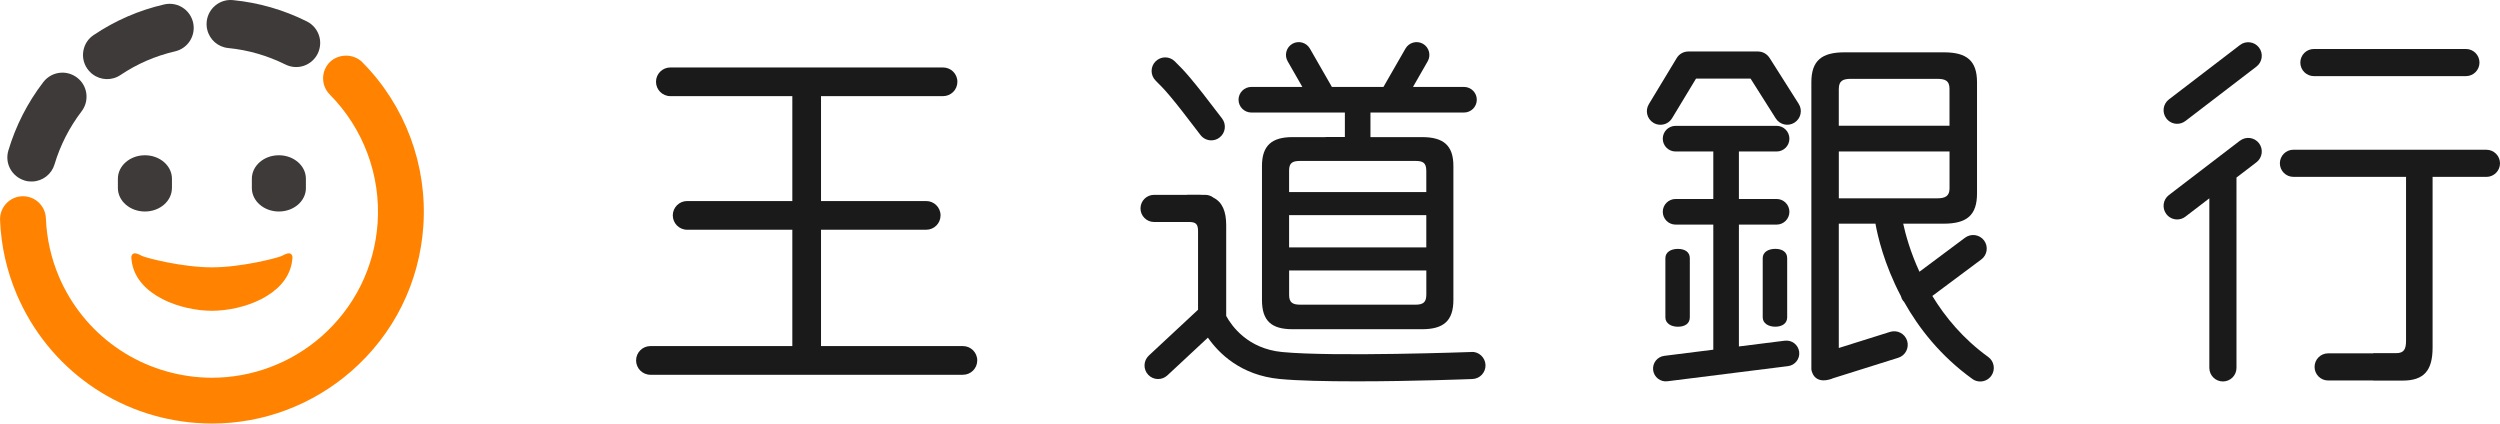
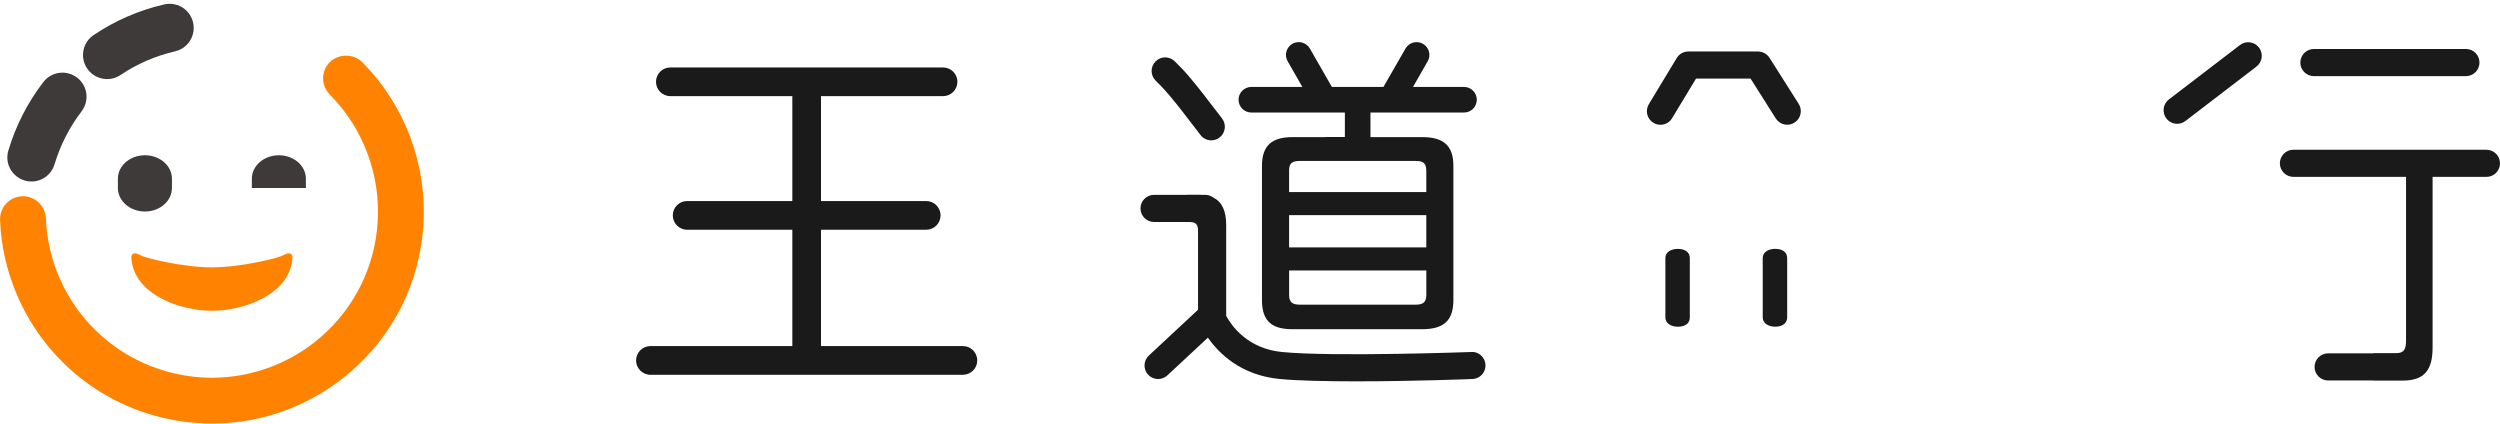
<svg xmlns="http://www.w3.org/2000/svg" id="_圖層_2" data-name="圖層 2" viewBox="0 0 874.8 148.21">
  <defs>
    <style>
      .cls-1 {
        fill: #ff8300;
      }

      .cls-2 {
        fill: #3e3a39;
      }

      .cls-3 {
        fill: #1a1a1a;
      }
    </style>
  </defs>
  <g id="logo">
    <g>
      <g>
        <path class="cls-1" d="m74.14,108.75c10.91-.02,25.89-5.32,27.96-16.7.13-.65.26-1.69.25-2.17-.52-2.32-2.76-.76-3.85-.28-1.59.7-14.01,3.95-24.36,3.95s-22.76-3.24-24.35-3.95c-1.09-.48-3.33-2.04-3.85.28,0,.48.13,1.52.25,2.17,2.07,11.38,17.06,16.68,27.96,16.7Z" />
        <path class="cls-2" d="m60.17,65.79v-3.24c0-4.55-4.24-8.23-9.46-8.22-5.22-.01-9.46,3.68-9.46,8.21v3.25c0,4.55,4.24,8.22,9.46,8.22,5.23.01,9.45-3.68,9.45-8.22Z" />
-         <path class="cls-2" d="m107.04,65.79v-3.24c0-4.55-4.24-8.23-9.46-8.22-5.23-.01-9.46,3.68-9.45,8.21v3.25c-.01,4.55,4.23,8.22,9.46,8.22,5.23.01,9.46-3.68,9.46-8.22Z" />
+         <path class="cls-2" d="m107.04,65.79v-3.24c0-4.55-4.24-8.23-9.46-8.22-5.23-.01-9.46,3.68-9.45,8.21v3.25Z" />
        <g>
          <path class="cls-1" d="m121.07,19.48c-2.15,0-4.21.82-5.65,2.24-3.13,3.11-3.15,8.2-.04,11.34,11.76,11.86,17.88,28.24,16.76,44.92-1.06,15.48-8.08,29.64-19.77,39.86-10.61,9.25-24.2,14.34-38.25,14.34-1.31,0-2.62-.05-3.91-.14-21.94-1.55-40.93-15.03-49.56-35.18-2.76-6.49-4.31-13.39-4.59-20.47-.18-4.32-3.7-7.72-8.03-7.72h-.31c-4.41.18-7.86,3.92-7.7,8.34.36,9.05,2.35,17.85,5.9,26.15,11.02,25.7,35.15,42.88,62.99,44.85h.24c1.68.13,3.4.19,5.13.19,17.85,0,35.11-6.5,48.64-18.3,14.94-13.02,23.88-31.08,25.22-50.84,1.44-21.27-6.35-42.15-21.37-57.3-1.44-1.45-3.53-2.29-5.69-2.29Z" />
-           <path class="cls-2" d="m72.32,7.6c-.07.72-.05,1.44.06,2.17.05.21.1.41.14.61.81,3.5,3.77,6.09,7.35,6.43,6.93.68,13.68,2.63,20,5.76,2.02,1,4.29,1.17,6.43.46,2.13-.73,3.85-2.22,4.86-4.23.86-1.76,1.11-3.79.66-5.69-.57-2.45-2.2-4.5-4.45-5.62C99.22,3.42,90.52.93,81.52.04c-2.23-.22-4.41.44-6.14,1.85-1.75,1.43-2.82,3.46-3.06,5.71Z" />
          <path class="cls-2" d="m30.48,23.95c.4.6.88,1.14,1.43,1.63.17.14.32.27.49.39,2.86,2.18,6.79,2.29,9.76.28,5.8-3.9,12.22-6.68,19.1-8.28,2.2-.51,4.05-1.84,5.26-3.75,1.17-1.91,1.55-4.17,1.05-6.35-.45-1.92-1.54-3.62-3.1-4.82-2.01-1.52-4.56-2.07-7.02-1.5-8.87,2.05-17.17,5.66-24.67,10.71-1.87,1.24-3.14,3.14-3.57,5.33-.44,2.22,0,4.46,1.27,6.35Z" />
          <path class="cls-2" d="m8.61,63.18c.68.21,1.4.32,2.14.33.22.01.42,0,.62,0,3.59-.14,6.69-2.55,7.71-6,2-6.68,5.19-12.93,9.46-18.54,1.37-1.78,1.95-3.99,1.67-6.23-.3-2.23-1.44-4.21-3.23-5.57-1.56-1.19-3.49-1.82-5.46-1.74-2.51.09-4.83,1.3-6.37,3.3-5.53,7.23-9.65,15.29-12.23,23.96-.63,2.14-.41,4.41.65,6.38,1.08,1.98,2.86,3.43,5.03,4.09Z" />
        </g>
      </g>
      <g>
        <path class="cls-3" d="m591.3,111.06v-20.73c0-2.08-1.66-3.24-4.16-3.24s-4.39,1.16-4.39,3.24v20.73c0,2.11,2.01,3.27,4.39,3.27,2.5,0,4.16-1.16,4.16-3.27Z" />
        <path class="cls-3" d="m621.22,87.08c-2.49,0-4.41,1.16-4.41,3.24v20.73c0,2.11,2.02,3.27,4.41,3.27s4.15-1.16,4.15-3.27v-20.73c0-2.08-1.67-3.24-4.15-3.24Z" />
        <path class="cls-3" d="m809.69,26.64h53.18c2.62,0,4.75-2.12,4.75-4.75s-2.13-4.75-4.75-4.75h-53.18c-2.63,0-4.76,2.12-4.76,4.75s2.13,4.75,4.76,4.75Z" />
        <path class="cls-3" d="m783.8,15.76l-24.87,19.04c-2.07,1.59-2.47,4.57-.87,6.66.94,1.22,2.35,1.86,3.77,1.86,1,0,2.03-.32,2.89-.98l24.86-19.04c2.08-1.6,2.48-4.59.89-6.66-1.6-2.09-4.58-2.48-6.67-.89Z" />
-         <path class="cls-3" d="m783.8,49.23l-24.87,19.03c-2.07,1.6-2.47,4.57-.87,6.67.94,1.22,2.35,1.86,3.77,1.86,1,0,2.03-.31,2.89-.98l8.37-6.41v59.33c0,2.62,2.13,4.75,4.76,4.75s4.74-2.13,4.74-4.75V62.13l6.99-5.35c2.08-1.59,2.48-4.58.89-6.66-1.6-2.09-4.58-2.48-6.67-.88Z" />
        <path class="cls-3" d="m870.04,52.39h-67.52c-2.63,0-4.75,2.13-4.75,4.75s2.12,4.75,4.75,4.75h39.4v57.33c0,2.9-.66,4.36-3.49,4.36h-7.99v.09c-.11,0-.21-.03-.32-.03h-15.46c-2.63,0-4.75,2.13-4.75,4.75s2.12,4.75,4.75,4.75h15.46c.11,0,.21-.02.32-.03v.07h10.27c7.53,0,10.5-3.55,10.5-11.58v-59.7h18.83c2.62,0,4.76-2.13,4.76-4.75s-2.14-4.75-4.76-4.75Z" />
-         <path class="cls-3" d="m624.56,119.21l-16.08,2.02v-42.64h13.21c2.46,0,4.46-2.01,4.46-4.48s-2-4.48-4.46-4.48h-13.21v-16.62h13.21c2.46,0,4.46-2,4.46-4.48s-2-4.49-4.46-4.49h-35.37c-2.47,0-4.48,2-4.48,4.49s2.01,4.48,4.48,4.48h13.2v16.62h-13.2c-2.47,0-4.48,2.01-4.48,4.48s2.01,4.48,4.48,4.48h13.2v43.77l-17.17,2.16c-2.46.31-4.19,2.56-3.88,5.01.3,2.45,2.55,4.2,5,3.88l42.21-5.3c2.45-.31,4.2-2.55,3.89-5-.31-2.46-2.56-4.2-5-3.89Z" />
-         <path class="cls-3" d="m695.7,124.89c-8.77-6.33-15.05-13.96-19.54-21.33l17.13-12.77c2.11-1.57,2.53-4.54.98-6.64-1.58-2.11-4.55-2.54-6.66-.97l-15.96,11.91c-3.26-7.09-4.91-13.26-5.68-16.82h14.12c8.16,0,11.71-2.95,11.71-10.61V28.8c0-7.53-3.55-10.49-11.59-10.49h-34.79c-8.03,0-11.59,2.95-11.59,10.49v100.43s.52,5.66,7.27,3.28v-.05s23.14-7.27,23.14-7.27c2.51-.78,3.88-3.46,3.1-5.96-.79-2.5-3.45-3.88-5.96-3.1l-17.95,5.64v-43.5h12.83c.75,4.22,3,14.14,8.89,25.32.15.59.4,1.16.79,1.67.11.14.22.27.34.39,5.12,9.13,12.7,18.89,23.87,26.94.83.62,1.81.9,2.77.9,1.47,0,2.93-.68,3.86-1.97,1.53-2.14,1.05-5.1-1.08-6.63Zm-52.26-93.8c0-2.83,1.46-3.5,4.22-3.5h30.17c2.9,0,4.34.67,4.34,3.5v12.9h-38.74v-12.9Zm0,21.91h38.74v12.91c0,2.68-1.44,3.49-4.34,3.49h-34.4v-16.4Z" />
        <path class="cls-3" d="m619.17,20.23c-.87-1.37-2.39-2.21-4.03-2.21h-24.37c-1.66,0-3.21.88-4.05,2.29l-9.76,16.15c-1.36,2.24-.64,5.16,1.61,6.52.77.46,1.61.68,2.45.68,1.62,0,3.18-.81,4.08-2.3l8.37-13.85h19.09l8.82,13.94c1.41,2.21,4.34,2.88,6.55,1.46,2.22-1.41,2.88-4.34,1.48-6.55l-10.23-16.14Z" />
        <path class="cls-3" d="m336.95,121.1h-49.66v-40.71h36.81c2.78,0,5.02-2.24,5.02-5.02s-2.25-5.02-5.02-5.02h-36.81v-36.71h42.7c2.78,0,5.02-2.24,5.02-5.02s-2.24-5.01-5.02-5.01h-95.42c-2.78,0-5.02,2.24-5.02,5.01s2.24,5.02,5.02,5.02h42.68v36.71h-36.82c-2.76,0-5.01,2.25-5.01,5.02s2.25,5.02,5.01,5.02h36.82v40.71h-49.65c-2.78,0-5.02,2.25-5.02,5.02s2.25,5.02,5.02,5.02h109.35c2.77,0,5.01-2.24,5.01-5.02s-2.24-5.02-5.01-5.02Z" />
        <path class="cls-3" d="m437.89,39.38h32.71v8.56h-6.66s-.02.03-.03.04h-11.65c-7.24,0-10.67,2.97-10.67,10.08v46.92c0,7.27,3.29,10.22,10.67,10.22h45.37c7.51,0,10.94-2.95,10.94-10.22v-46.92c0-7.12-3.43-10.08-10.94-10.08h-18.08v-8.6h32.73c2.47,0,4.48-2,4.48-4.48s-2.01-4.48-4.48-4.48h-17.84l5.14-8.97c1.23-2.15.49-4.88-1.65-6.12-2.15-1.23-4.89-.48-6.12,1.66l-7.63,13.28s-.04.1-.06.15h-18.08s-.04-.1-.07-.15l-7.62-13.28c-1.24-2.14-3.97-2.89-6.13-1.66-2.13,1.24-2.88,3.97-1.64,6.12l5.14,8.97h-17.84c-2.48,0-4.49,2.02-4.49,4.48s2.01,4.48,4.49,4.48Zm61.2,63.86c0,2.56-1.19,3.37-3.7,3.37h-40.49c-2.63,0-3.81-.81-3.81-3.37v-8.6h48.01v8.6Zm0-16.67h-48.01v-11.29h48.01v11.29Zm0-26.89v7.53h-48.01v-7.53c0-2.68,1.19-3.36,3.81-3.36h40.49c2.52,0,3.7.67,3.7,3.36Z" />
        <path class="cls-3" d="m404.79,28.63c2.64,2.61,4.72,4.67,15.27,18.59.93,1.24,2.36,1.89,3.8,1.89.99,0,2-.31,2.86-.97,2.09-1.57,2.5-4.55.93-6.65-10.96-14.46-13.25-16.74-16.17-19.62l-.4-.41c-1.87-1.85-4.88-1.84-6.73.03-1.85,1.86-1.83,4.87.03,6.72l.43.42Z" />
        <path class="cls-3" d="m514.9,123.17c-.52.01-48.26,1.75-66.26.01-12.05-1.16-17.66-9.13-19.57-12.63v-31.78c0-4.83-1.38-8.05-4.44-9.59-.8-.62-1.8-1-2.88-1h-1.1c-.38-.03-.77-.04-1.17-.04h-4.03v.04h-11.62c-2.62,0-4.75,2.12-4.75,4.74s2.12,4.76,4.75,4.76h11.62s.6,0,.6,0c2.36,0,3.17.67,3.17,3.22v27.48l-17.21,16.03c-1.92,1.79-2.04,4.8-.24,6.72,1.78,1.91,4.79,2.02,6.71.23l14.19-13.21c3.86,5.54,11.52,13.15,25.06,14.46,6.38.62,16.4.83,26.91.83,20.15,0,39.21-.77,40.58-.81,2.63-.09,4.68-2.29,4.59-4.91-.09-2.62-2.34-4.71-4.91-4.58Z" />
      </g>
    </g>
  </g>
</svg>